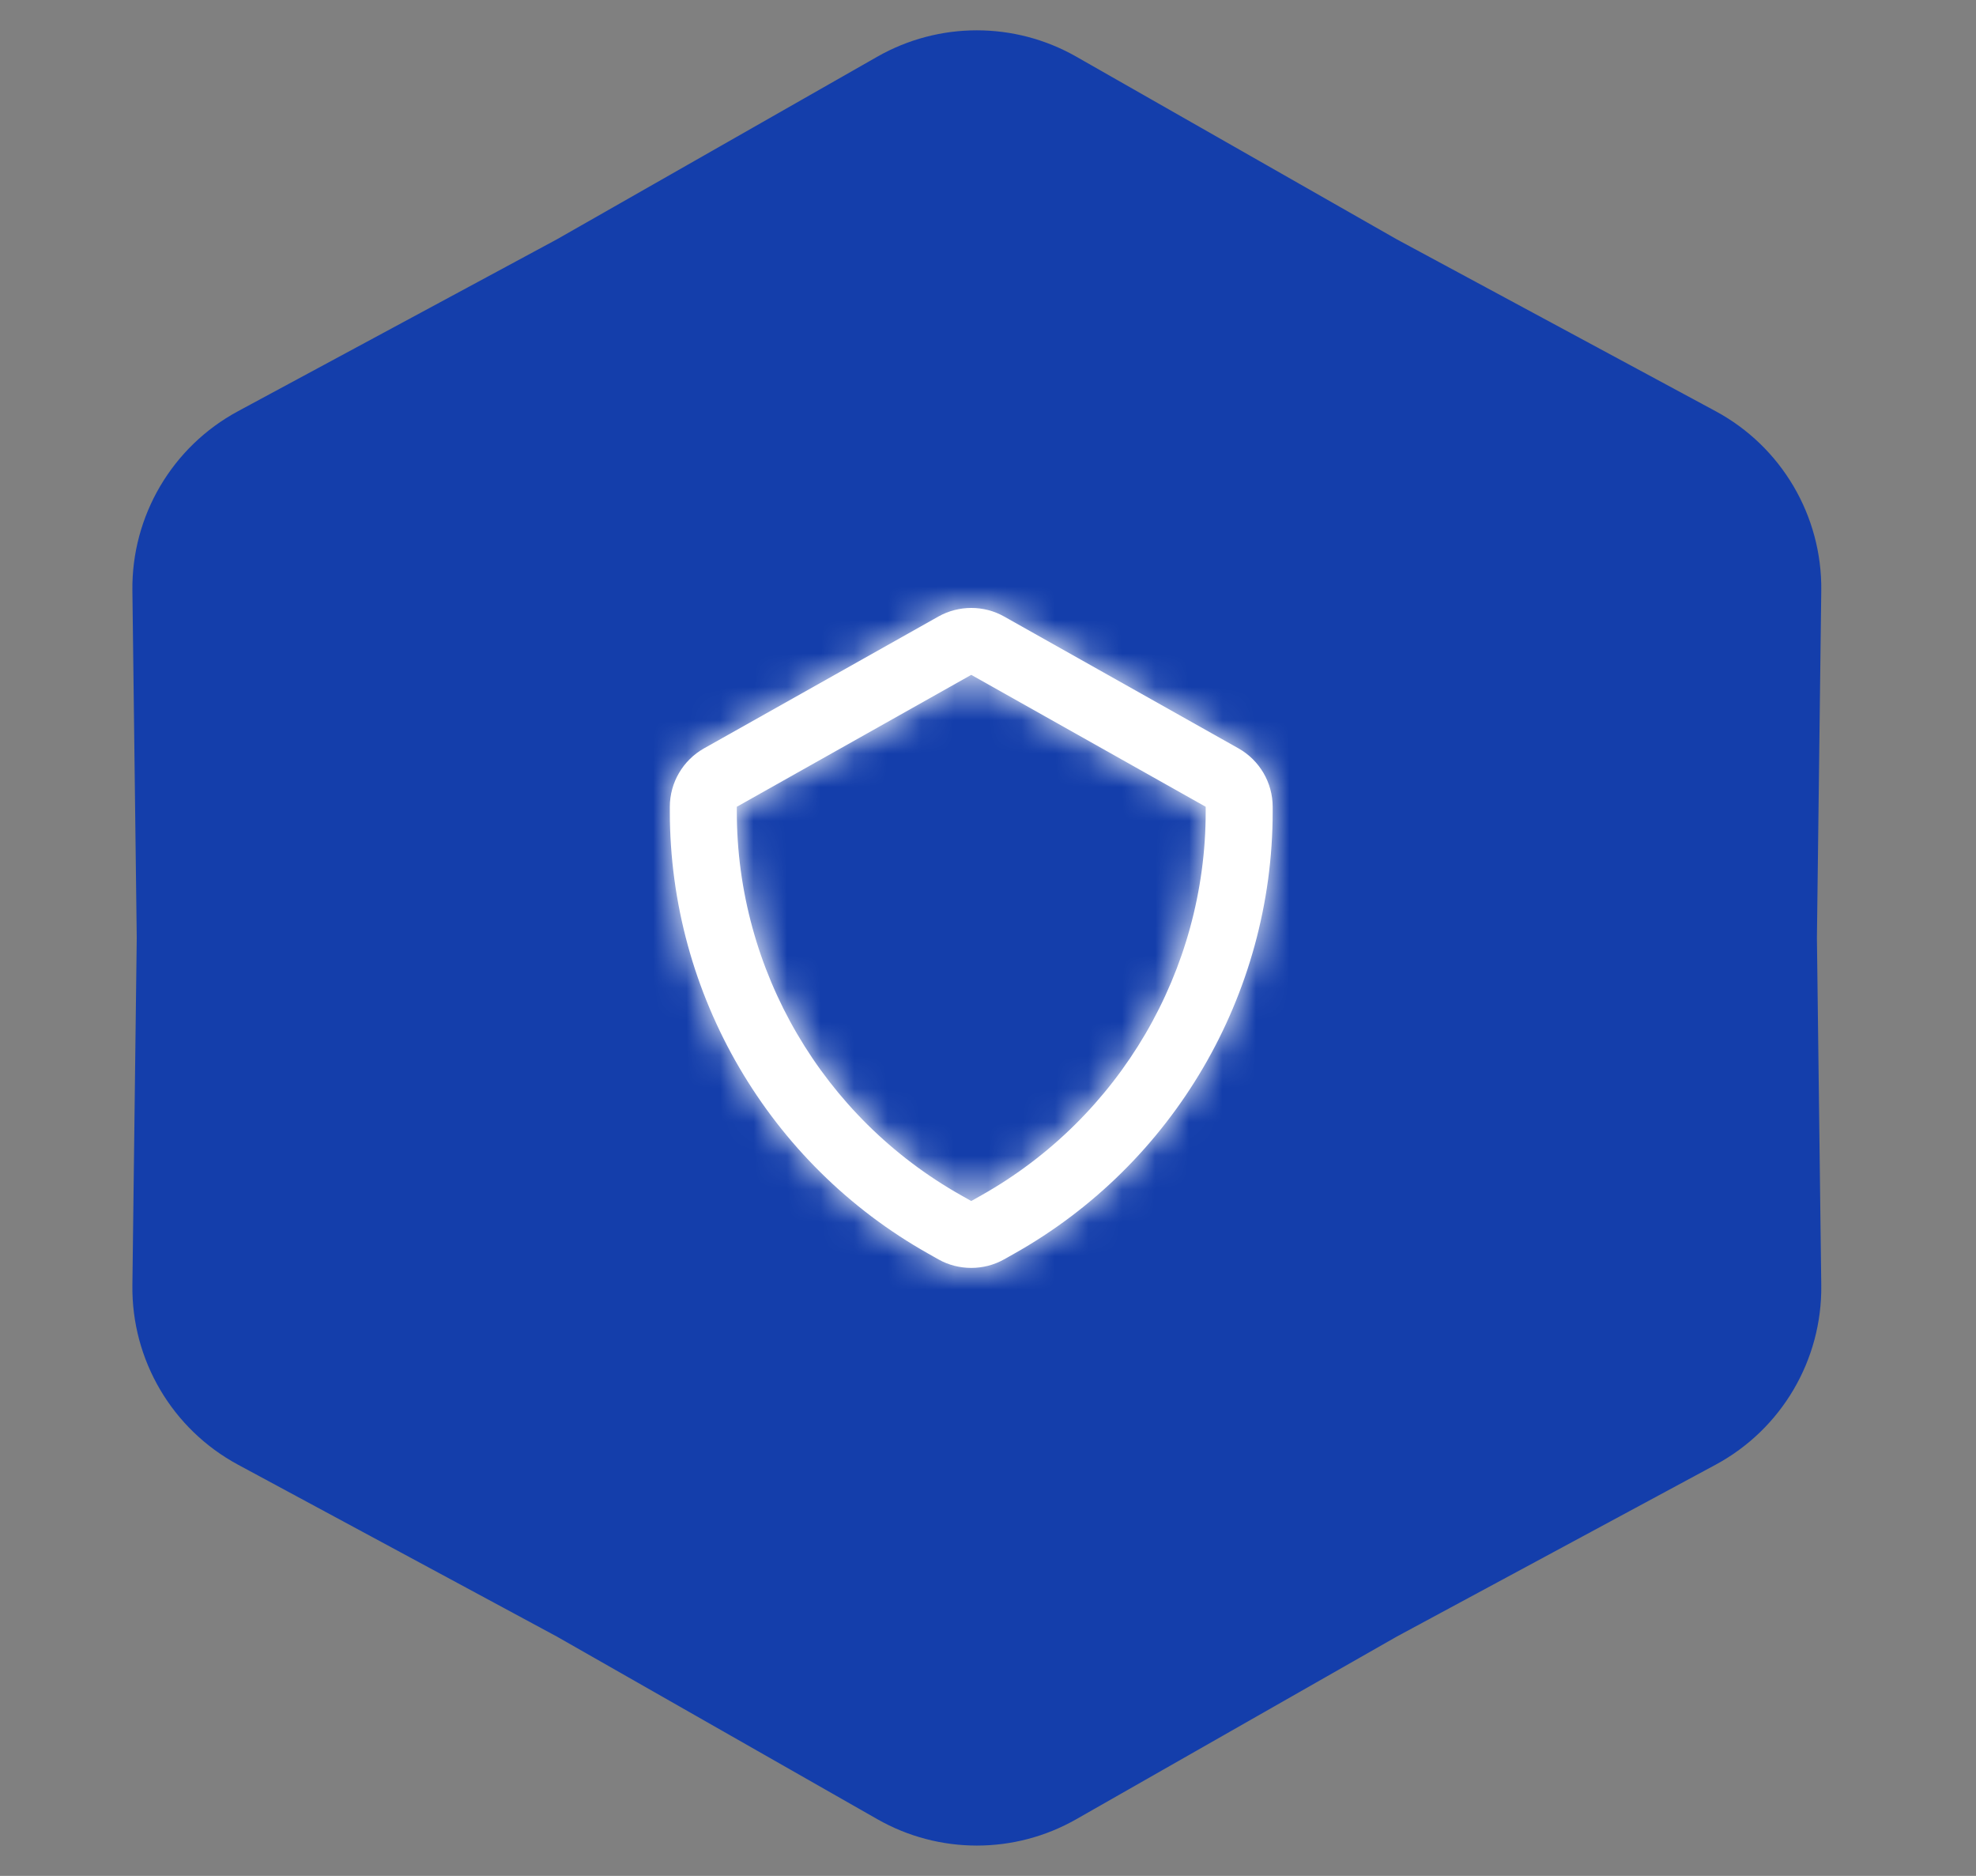
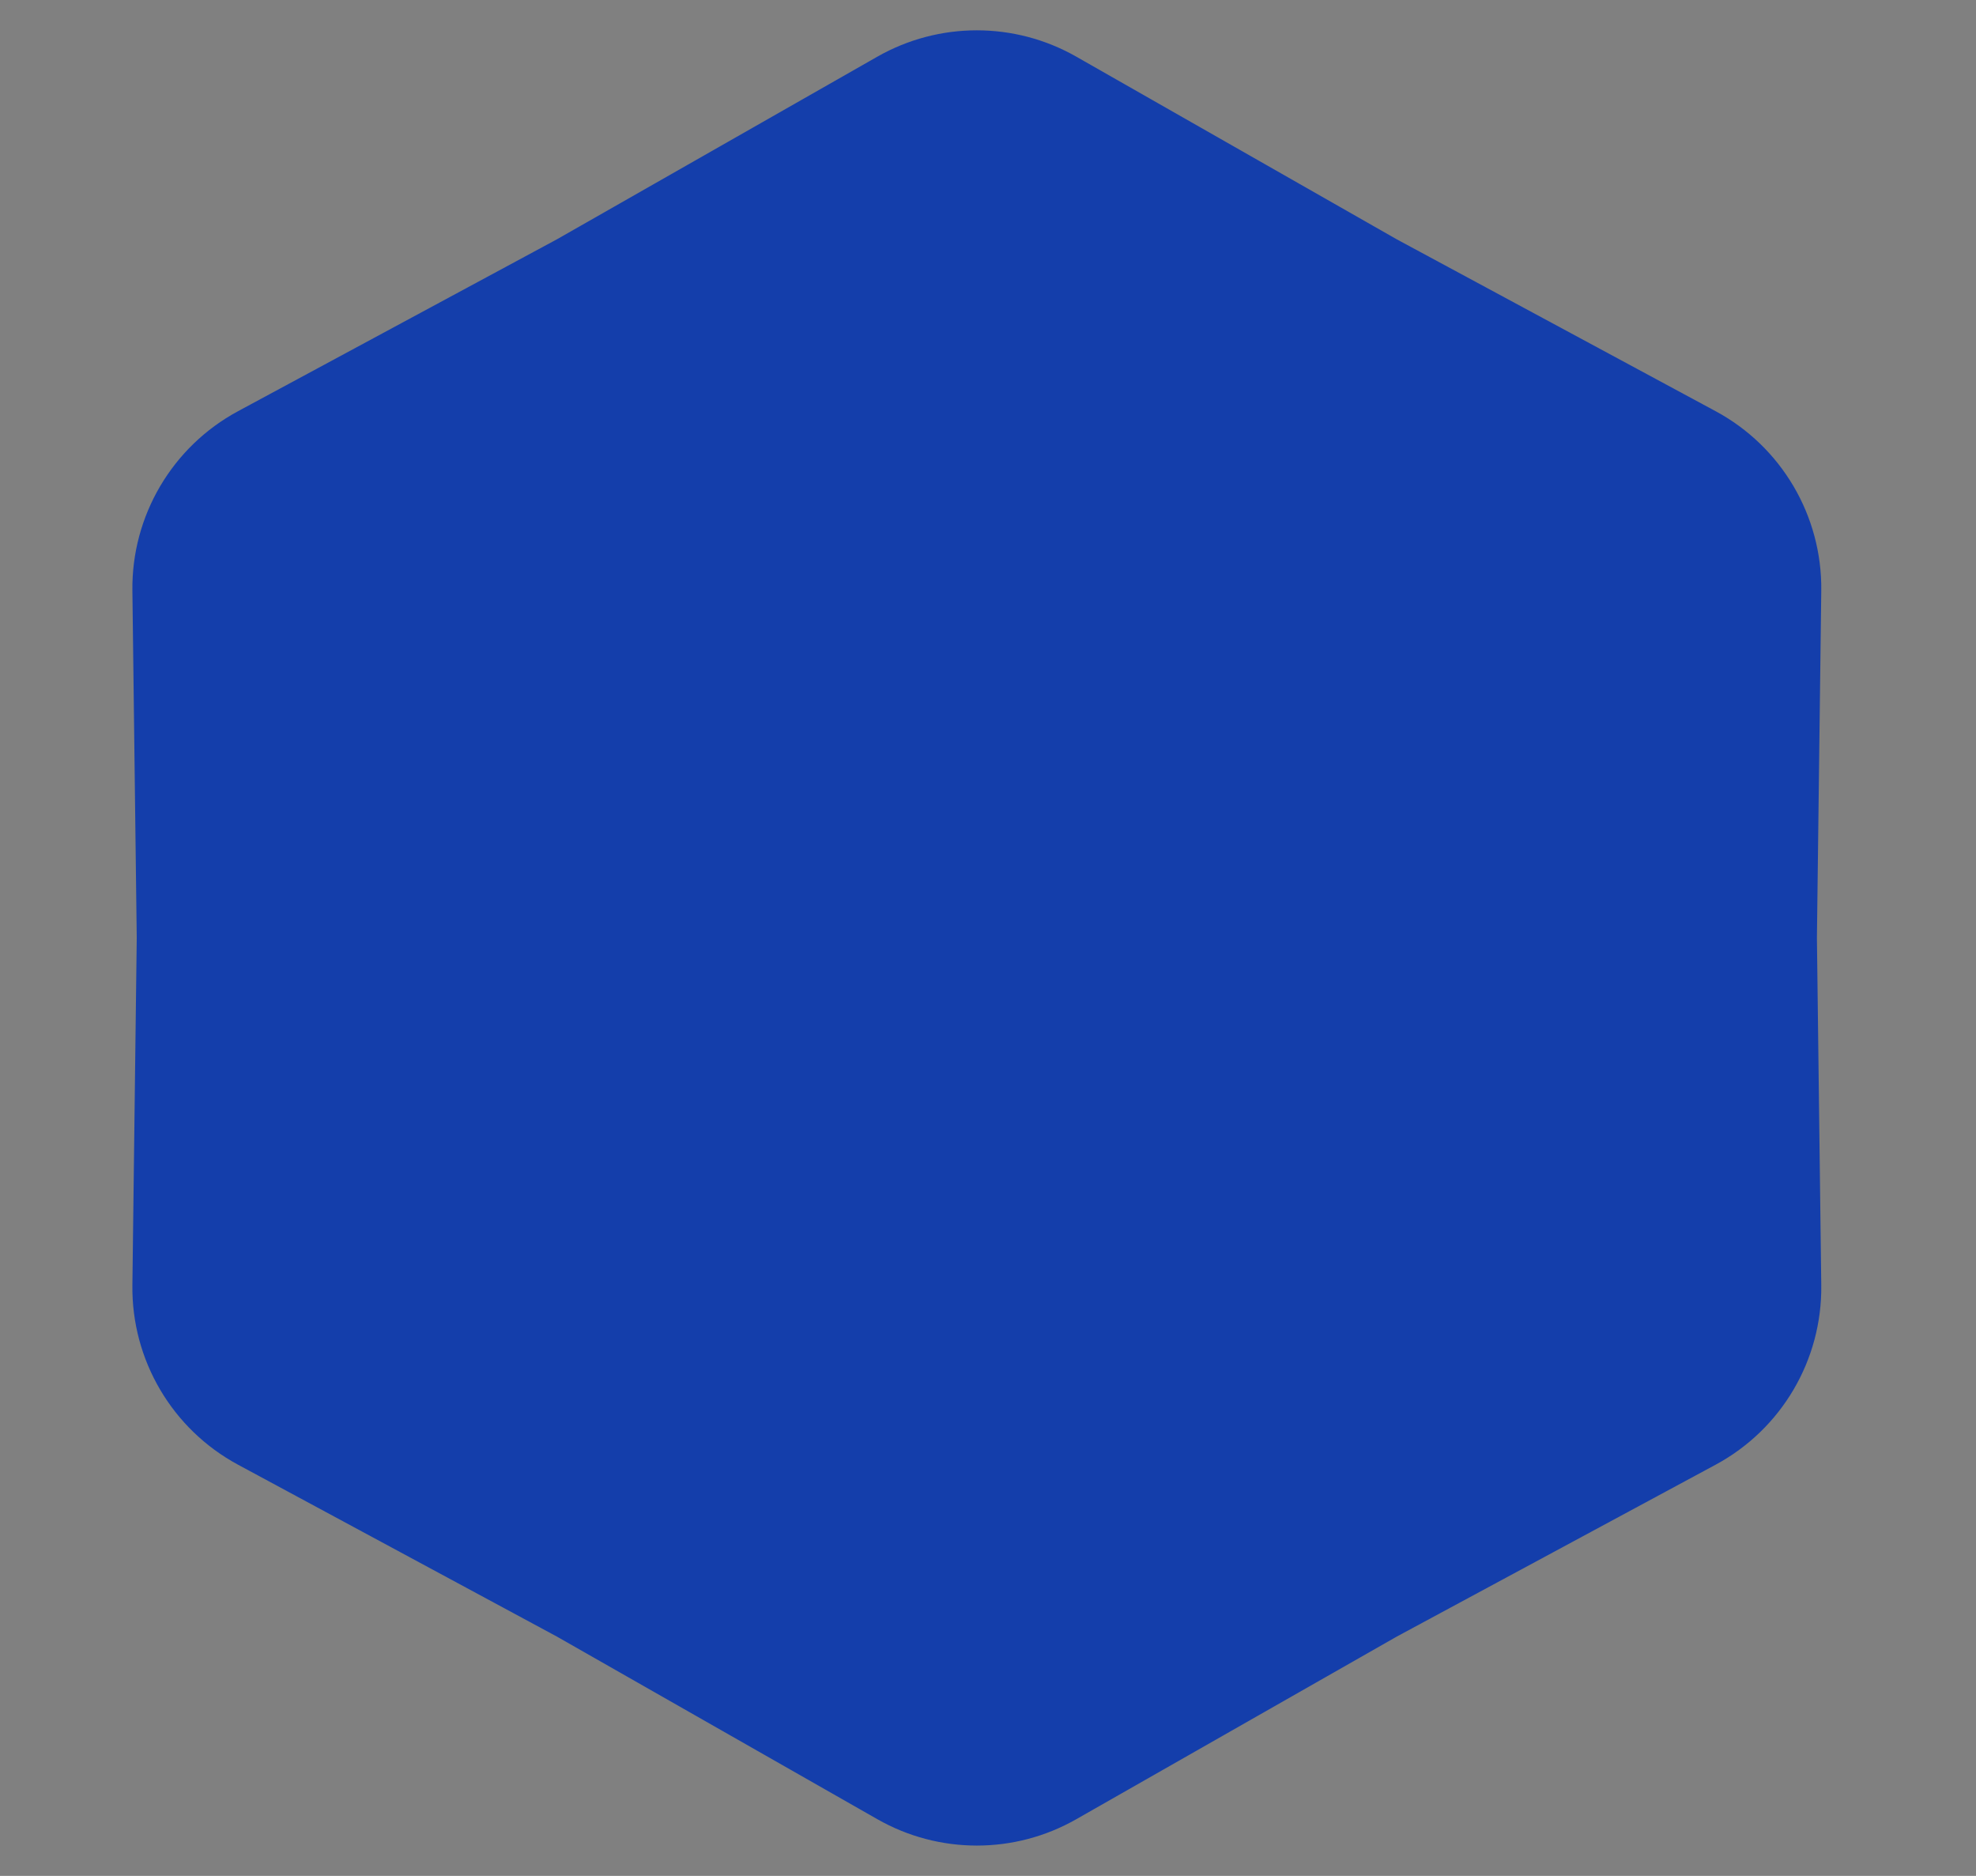
<svg xmlns="http://www.w3.org/2000/svg" width="59" height="56" viewBox="0 0 59 56" fill="none">
  <rect x="0" y="0" width="59" height="56" fill="#808080" stroke="none" />
  <path d="M26.196 1.692C28.038 0.643 30.296 0.643 32.137 1.692L41.708 7.146L51.227 12.276C53.193 13.336 54.408 15.4 54.38 17.633L54.25 28L54.38 38.367C54.408 40.6 53.193 42.664 51.227 43.724L41.708 48.854L32.137 54.307C30.296 55.357 28.038 55.357 26.196 54.307L16.625 48.854L7.106 43.724C5.14 42.664 3.925 40.6 3.953 38.367L4.083 28L3.953 17.633C3.925 15.4 5.14 13.336 7.106 12.276L16.625 7.146L26.196 1.692Z" fill="#143EAB" />
-   <path fill-rule="evenodd" clip-rule="evenodd" d="M29 20.146L22 24.084V24.229C22 28.969 24.566 33.358 28.698 35.683L29 35.853L29.302 35.683C33.434 33.358 36 28.969 36 24.229V24.084L29 20.146ZM29 37.85C28.661 37.85 28.322 37.766 28.021 37.596L27.718 37.425C22.957 34.748 20 29.691 20 24.229V24.084C20 23.365 20.39 22.697 21.018 22.342L28.02 18.404C28.625 18.064 29.376 18.063 29.979 18.403L36.98 22.341C37.61 22.697 38 23.365 38 24.084V24.229C38 29.691 35.043 34.748 30.282 37.425L29.98 37.595C29.678 37.765 29.339 37.85 29 37.85Z" fill="white" />
  <mask id="mask0_2217_18935" style="mask-type:luminance" maskUnits="userSpaceOnUse" x="20" y="18" width="18" height="20">
-     <path fill-rule="evenodd" clip-rule="evenodd" d="M29 20.146L22 24.084V24.229C22 28.969 24.566 33.358 28.698 35.683L29 35.853L29.302 35.683C33.434 33.358 36 28.969 36 24.229V24.084L29 20.146ZM29 37.85C28.661 37.85 28.322 37.766 28.021 37.596L27.718 37.425C22.957 34.748 20 29.691 20 24.229V24.084C20 23.365 20.39 22.697 21.018 22.342L28.02 18.404C28.625 18.064 29.376 18.063 29.979 18.403L36.98 22.341C37.61 22.697 38 23.365 38 24.084V24.229C38 29.691 35.043 34.748 30.282 37.425L29.98 37.595C29.678 37.765 29.339 37.85 29 37.85Z" fill="white" />
-   </mask>
+     </mask>
  <g mask="url(#mask0_2217_18935)">
-     <rect x="17" y="16" width="24" height="24" fill="white" />
-   </g>
+     </g>
</svg>